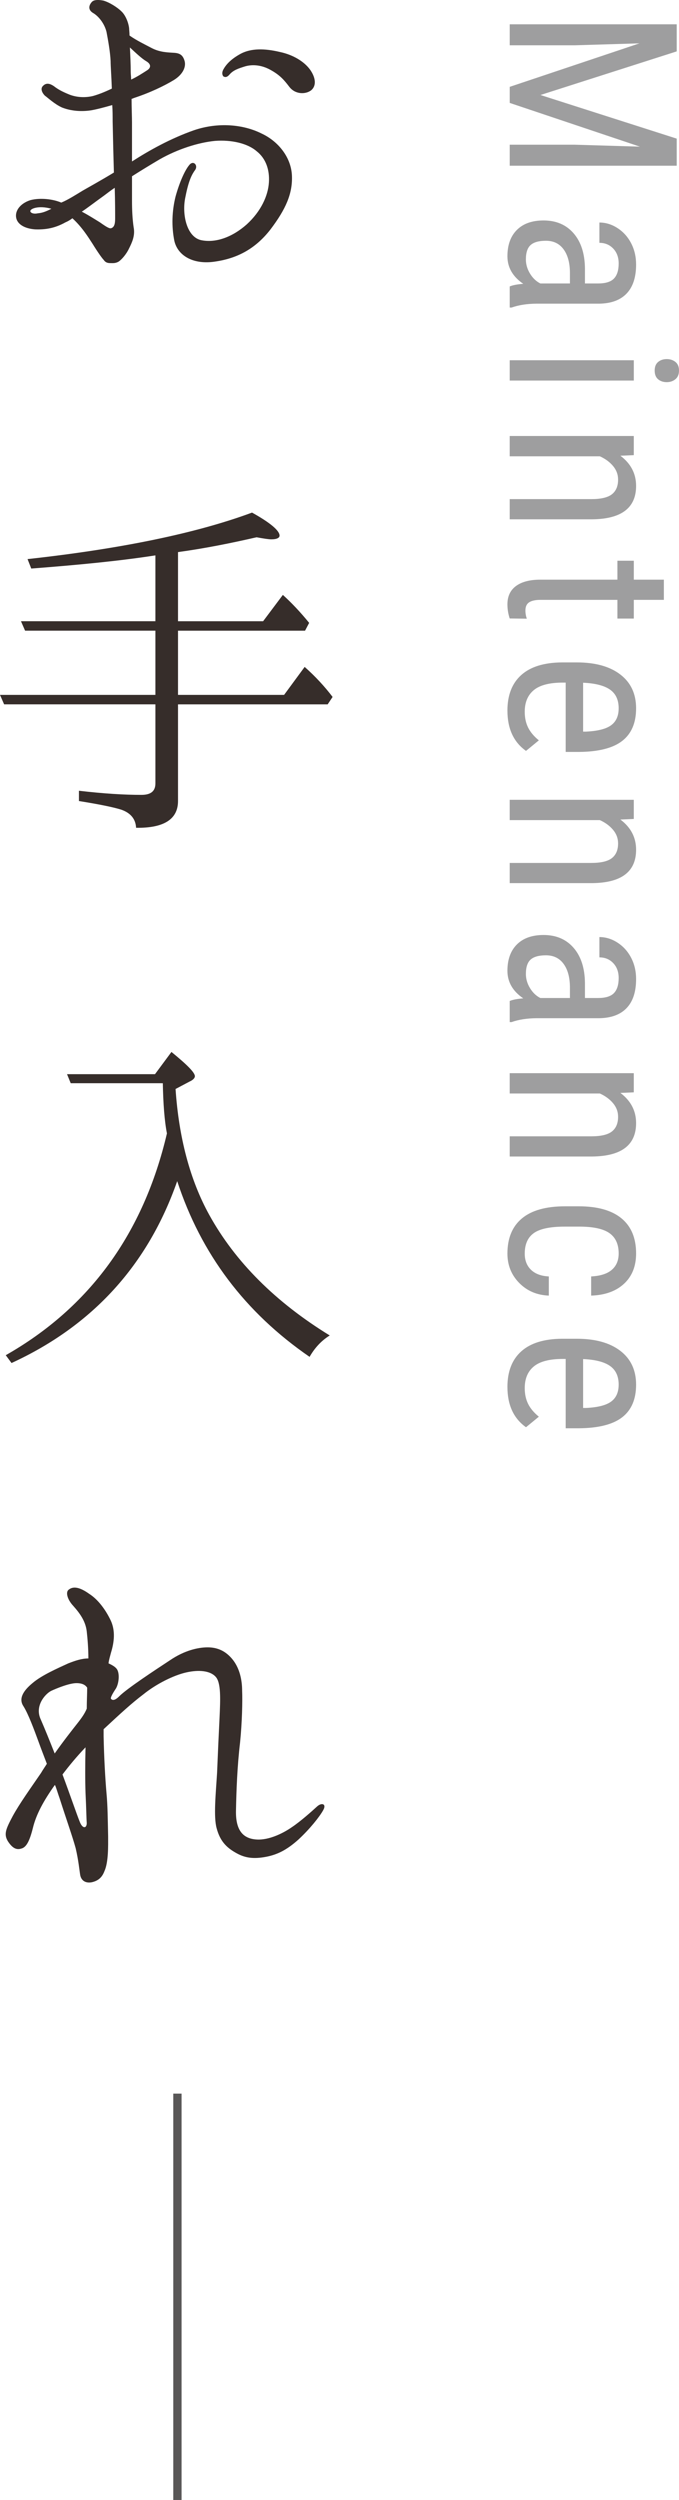
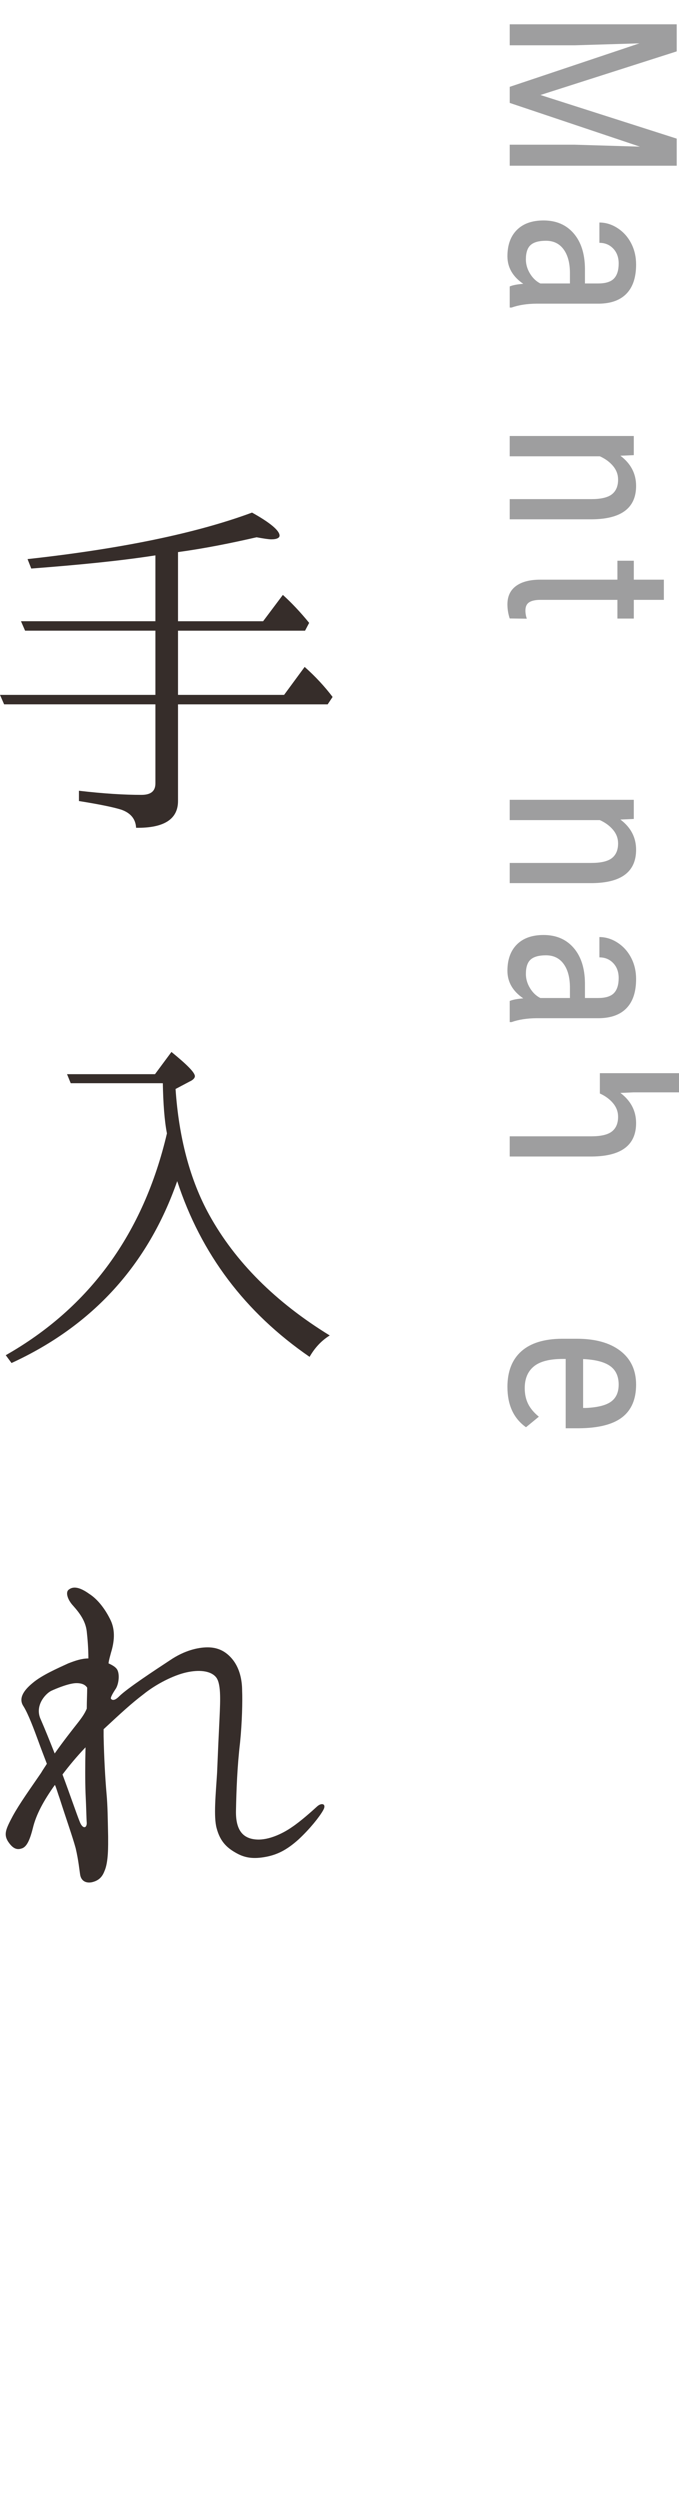
<svg xmlns="http://www.w3.org/2000/svg" viewBox="0 0 69.377 255.222">
  <defs>
    <style>.d{fill:#9e9e9f;}.e{fill:#362d2a;}.f{fill:none;stroke:#595757;stroke-miterlimit:10;stroke-width:.848px;}</style>
  </defs>
  <g id="a" />
  <g id="b">
    <g id="c">
      <g>
-         <line class="f" x1="18.129" y1="213.737" x2="18.129" y2="255.222" />
        <g>
          <g>
-             <path class="e" d="M1.639,22.154c-.084-.756,.546-1.429,1.47-1.723,.967-.252,2.269-.126,3.151,.252,.714-.294,1.554-.84,2.184-1.218,.505-.294,1.807-1.008,3.193-1.849-.043-1.428-.084-3.234-.127-5.209,0-.588,0-1.134-.041-1.68-.883,.252-1.681,.462-2.227,.546-.883,.126-1.933,.084-2.898-.294-.757-.336-1.471-1.009-1.765-1.219-.252-.252-.504-.714-.168-1.008,.336-.336,.714-.21,1.092,.042,.378,.294,.799,.546,1.639,.882,.798,.294,1.638,.294,2.353,.126,.588-.168,1.134-.378,1.932-.756-.041-1.26-.125-2.269-.125-2.814-.043-.924-.253-2.101-.421-2.982-.21-.84-.798-1.597-1.386-1.933-.546-.336-.378-.798-.168-1.05,.168-.252,.546-.336,1.218-.21,.63,.168,1.471,.714,1.849,1.092,.378,.336,.714,1.05,.798,1.723,0,.168,.042,.42,.042,.756,.715,.504,1.597,.924,2.311,1.302,.84,.421,1.639,.421,2.269,.463,.588,.042,.882,.252,1.05,.84,.168,.63-.21,1.387-1.092,1.933-.967,.588-2.437,1.302-4.117,1.848-.042,.042-.126,.042-.21,.084,0,.925,.042,1.807,.042,2.395v3.991c1.765-1.135,3.949-2.353,6.344-3.192,2.479-.841,5.041-.589,6.889,.336,1.723,.798,3.024,2.437,3.108,4.284,.084,1.849-.63,3.445-2.185,5.503-1.596,2.059-3.528,3.024-5.881,3.319-2.1,.252-3.612-.673-3.948-2.143-.294-1.471-.252-3.024,.126-4.537,.42-1.512,.966-2.688,1.387-3.192,.42-.546,.924,0,.63,.462-.337,.462-.673,1.051-1.009,2.772-.378,1.681,.084,4.033,1.555,4.411,1.512,.336,3.234-.294,4.705-1.597,1.47-1.344,2.184-2.94,2.268-4.284,.084-1.261-.294-2.437-1.26-3.193-.924-.798-2.562-1.176-4.243-1.05-1.722,.168-3.822,.84-5.671,1.891-.924,.546-1.89,1.134-2.814,1.722v2.521c0,.883,.042,1.849,.168,2.688,.168,.841-.168,1.555-.462,2.143-.294,.63-.756,1.135-1.05,1.345-.336,.21-.631,.168-.883,.168-.294,0-.504-.084-.672-.336-.168-.169-.588-.757-1.134-1.639-.462-.714-1.093-1.723-2.059-2.604-.21,.168-.504,.336-.714,.42-1.051,.588-2.017,.756-3.108,.714-1.093-.084-1.849-.546-1.933-1.26Zm1.47-.546c.085,.168,.378,.252,.757,.168,.462-.042,.798-.168,1.386-.462-1.302-.379-2.269,0-2.143,.294Zm5.251,0c.715,.378,1.303,.756,1.849,1.092,.714,.504,1.008,.672,1.177,.588,.336-.126,.378-.546,.378-1.008,0-.504,0-1.765-.042-3.108-.379,.252-.757,.546-1.093,.798-.882,.63-1.638,1.219-2.269,1.639ZM13.274,4.846c.042,.841,.084,1.765,.084,2.479,0,.252,.042,.547,.042,.799,.631-.294,1.135-.631,1.597-.925,.42-.252,.504-.63-.084-.966-.42-.252-1.009-.798-1.639-1.387Zm18.525,4.369c-.546,.42-1.597,.462-2.227-.336-.546-.714-.966-1.218-1.974-1.765-.925-.504-1.849-.546-2.562-.336-.673,.21-1.177,.378-1.555,.798-.21,.253-.42,.379-.672,.211-.084-.126-.168-.337,0-.673,.252-.462,.714-1.05,1.806-1.638,1.051-.547,2.395-.547,3.991-.168,1.386,.294,2.521,1.008,3.108,1.848,.546,.799,.63,1.597,.084,2.059Z" />
            <path class="e" d="M18.189,64.387v6.554h10.838l2.101-2.856c1.092,.966,2.059,2.016,2.856,3.066l-.504,.756h-15.291v9.872c0,1.848-1.428,2.772-4.285,2.73-.042-.883-.546-1.513-1.512-1.849-.799-.252-2.227-.546-4.327-.882v-1.051c2.521,.294,4.621,.421,6.386,.421,.966,0,1.428-.379,1.428-1.177v-8.065H.42l-.42-.966H15.879v-6.554H2.562l-.42-.966H15.879v-6.722c-3.486,.547-7.729,.967-12.686,1.345l-.379-.966c9.578-1.051,17.266-2.646,22.937-4.747,1.89,1.05,2.814,1.848,2.814,2.353,0,.21-.252,.378-.841,.378-.293,0-.798-.084-1.512-.21-2.562,.588-5.251,1.134-8.023,1.512v7.058h8.695l2.017-2.688c.84,.756,1.765,1.723,2.688,2.856l-.42,.798h-12.98Z" />
            <path class="e" d="M16.635,110.586H7.226l-.378-.924H15.837l1.681-2.269c1.596,1.302,2.395,2.101,2.395,2.479,0,.168-.168,.378-.547,.546l-1.428,.756c.336,4.957,1.471,9.284,3.444,12.854,2.646,4.789,6.764,8.905,12.309,12.309-.882,.546-1.555,1.302-2.059,2.185-6.595-4.537-11.09-10.502-13.526-17.938-2.982,8.527-8.611,14.744-16.929,18.567l-.589-.799c8.57-4.872,14.073-12.434,16.468-22.642-.253-1.302-.378-3.024-.421-5.125Z" />
            <path class="e" d="M33.018,184.812c-.378,.672-1.344,1.89-2.52,2.982-1.219,1.092-2.227,1.596-3.529,1.806-1.302,.21-2.1,0-2.898-.462-.966-.546-1.596-1.218-1.932-2.479-.337-1.176-.084-3.612,.041-5.671,.084-2.059,.168-3.948,.253-5.629,.084-1.891,.168-3.612-.421-4.201-.546-.588-1.68-.714-2.982-.42-1.302,.294-3.066,1.177-4.368,2.227-1.219,.924-2.269,1.891-4.075,3.57v.715c.042,2.143,.168,4.368,.294,5.797,.126,1.386,.126,2.604,.168,4.453,0,.924,.042,2.604-.378,3.528-.21,.546-.546,.966-1.302,1.134-.714,.126-1.093-.252-1.177-.756s-.168-1.471-.462-2.73c-.336-1.218-.924-2.856-1.638-5.083-.168-.462-.295-.924-.463-1.344h-.042c-1.134,1.596-1.89,2.982-2.226,4.368-.337,1.345-.673,1.975-1.177,2.101-.504,.168-.924-.042-1.386-.756-.421-.715-.211-1.219,.504-2.562,.714-1.303,1.806-2.814,2.898-4.411,.168-.294,.378-.588,.588-.924-.336-.883-.63-1.639-.84-2.227-.463-1.261-1.051-2.856-1.555-3.654-.504-.757-.042-1.555,.924-2.353,.925-.799,2.562-1.513,3.655-2.017,.756-.294,1.386-.504,2.059-.504,0-1.009-.084-2.017-.169-2.772-.125-1.051-.714-1.849-1.386-2.604-.588-.63-.798-1.387-.462-1.639,.504-.42,1.218-.21,2.101,.42,.924,.589,1.68,1.639,2.185,2.688,.504,1.051,.378,2.227,.041,3.319-.084,.336-.21,.714-.252,1.092,.463,.21,.799,.42,.925,.714,.21,.462,.126,1.345-.168,1.849-.337,.504-.589,.966-.505,1.05,.127,.168,.379,.21,.841-.252,.798-.798,3.612-2.646,5.209-3.696,1.428-.967,2.814-1.303,3.822-1.303,.966,0,1.849,.336,2.604,1.303,.672,.882,.924,2.017,.924,3.15,.043,.966,0,3.192-.21,5.251-.294,2.479-.378,4.915-.42,6.974-.042,2.1,.798,2.856,2.101,2.94s2.772-.673,3.612-1.261c.883-.588,2.059-1.638,2.562-2.101,.505-.462,1.009-.252,.63,.379Zm-24.111-12.519c-.168-.252-.463-.462-1.093-.462-.714,0-1.975,.504-2.604,.798-.63,.336-1.68,1.555-1.05,2.898,.42,.966,.882,2.101,1.428,3.486,.883-1.26,1.849-2.479,2.311-3.066s.757-1.008,.966-1.512c0-.757,.043-1.513,.043-2.143Zm-.043,13.82c-.041-.546-.041-1.344-.125-3.066-.043-1.261-.043-2.856,0-4.663-.925,.966-1.681,1.891-2.353,2.772,.756,2.017,1.47,4.117,1.764,4.831,.294,.756,.714,.672,.714,.126Z" />
          </g>
          <g>
            <path class="d" d="M69.143,5.246l-13.922,4.453,13.922,4.453v2.766h-17.062v-2.145h6.645l6.656,.199-13.301-4.465v-1.641l13.254-4.441-6.609,.199h-6.645V2.481h17.062v2.766Z" />
            <path class="d" d="M52.08,29.244c.273-.125,.734-.215,1.383-.27-1.078-.734-1.617-1.672-1.617-2.812,0-1.148,.322-2.045,.967-2.689s1.553-.967,2.725-.967c1.289,0,2.312,.438,3.07,1.312s1.145,2.074,1.16,3.598v1.523h1.348c.758,0,1.297-.168,1.617-.504s.48-.848,.48-1.535c0-.625-.186-1.133-.557-1.523s-.842-.586-1.412-.586v-2.074c.648,0,1.268,.191,1.857,.574s1.053,.898,1.389,1.547,.504,1.371,.504,2.168c0,1.297-.322,2.283-.967,2.959s-1.584,1.021-2.818,1.037h-6.398c-.977,.008-1.824,.141-2.543,.398h-.188v-2.156Zm1.652-2.766c0,.508,.141,.992,.422,1.453s.633,.797,1.055,1.008h3.023v-1.172c-.016-.984-.236-1.762-.662-2.332s-1.021-.855-1.787-.855c-.719,0-1.24,.145-1.564,.434s-.486,.777-.486,1.465Z" />
-             <path class="d" d="M52.08,38.851v-2.074h12.68v2.074h-12.68Zm16.043,.164c-.352,0-.645-.098-.879-.293s-.352-.492-.352-.891c0-.391,.117-.684,.352-.879s.527-.293,.879-.293,.648,.098,.891,.293,.363,.488,.363,.879-.123,.686-.369,.885-.541,.299-.885,.299Z" />
            <path class="d" d="M64.76,46.466l-1.371,.059c1.07,.805,1.605,1.832,1.605,3.082,0,2.242-1.496,3.379-4.488,3.41h-8.426v-2.062h8.332c.992,0,1.697-.166,2.115-.498s.627-.83,.627-1.494c0-.516-.172-.979-.516-1.389s-.793-.74-1.348-.99h-9.211v-2.074h12.68v1.957Z" />
            <path class="d" d="M67.83,61.24h-3.07v1.91h-1.676v-1.91h-7.873c-.501,0-.88,.082-1.139,.246-.258,.164-.387,.445-.387,.844,0,.273,.047,.551,.141,.832l-1.748-.023c-.154-.469-.232-.949-.232-1.441,0-.82,.293-1.445,.879-1.875s1.414-.645,2.484-.645h7.875v-1.934h1.676v1.934h3.07v2.062Z" />
-             <path class="d" d="M51.846,72.547c0-1.578,.471-2.789,1.412-3.633s2.322-1.273,4.143-1.289h1.535c1.891,0,3.373,.412,4.447,1.236s1.611,1.975,1.611,3.451c0,1.484-.473,2.594-1.418,3.328s-2.418,1.109-4.418,1.125h-1.359v-7.078h-.293c-1.359,0-2.348,.256-2.965,.768s-.926,1.248-.926,2.209c0,.609,.115,1.146,.346,1.611s.596,.9,1.096,1.307l-1.312,1.078c-1.266-.898-1.898-2.27-1.898-4.113Zm11.367-.234c0-.859-.295-1.496-.885-1.91s-1.506-.648-2.748-.703v4.992h.281c1.203-.055,2.062-.271,2.578-.65s.773-.955,.773-1.729Z" />
            <path class="d" d="M64.76,83.608l-1.371,.059c1.07,.805,1.605,1.832,1.605,3.082,0,2.242-1.496,3.379-4.488,3.41h-8.426v-2.062h8.332c.992,0,1.697-.166,2.115-.498s.627-.83,.627-1.494c0-.516-.172-.979-.516-1.389s-.793-.74-1.348-.99h-9.211v-2.074h12.68v1.957Z" />
            <path class="d" d="M52.08,102.191c.273-.125,.734-.215,1.383-.27-1.078-.734-1.617-1.672-1.617-2.812,0-1.148,.322-2.045,.967-2.689s1.553-.967,2.725-.967c1.289,0,2.312,.438,3.07,1.312s1.145,2.074,1.16,3.598v1.523h1.348c.758,0,1.297-.168,1.617-.504s.48-.848,.48-1.535c0-.625-.186-1.133-.557-1.523s-.842-.586-1.412-.586v-2.074c.648,0,1.268,.191,1.857,.574s1.053,.898,1.389,1.547,.504,1.371,.504,2.168c0,1.297-.322,2.283-.967,2.959s-1.584,1.021-2.818,1.037h-6.398c-.977,.008-1.824,.141-2.543,.398h-.188v-2.156Zm1.652-2.766c0,.508,.141,.992,.422,1.453s.633,.797,1.055,1.008h3.023v-1.172c-.016-.984-.236-1.762-.662-2.332s-1.021-.855-1.787-.855c-.719,0-1.24,.145-1.564,.434s-.486,.777-.486,1.465Z" />
-             <path class="d" d="M64.76,111.517l-1.371,.059c1.07,.805,1.605,1.832,1.605,3.082,0,2.242-1.496,3.379-4.488,3.41h-8.426v-2.062h8.332c.992,0,1.697-.166,2.115-.498s.627-.83,.627-1.494c0-.516-.172-.979-.516-1.389s-.793-.74-1.348-.99h-9.211v-2.074h12.68v1.957Z" />
-             <path class="d" d="M53.615,127.979c0,.688,.213,1.238,.639,1.652s1.033,.641,1.822,.68v1.957c-1.219-.047-2.229-.479-3.029-1.295s-1.201-1.814-1.201-2.994c0-1.57,.494-2.768,1.482-3.592s2.459-1.236,4.412-1.236h1.395c1.914,0,3.369,.41,4.365,1.23s1.494,2.016,1.494,3.586c0,1.297-.41,2.326-1.23,3.088s-1.941,1.166-3.363,1.213v-1.957c.938-.047,1.641-.271,2.109-.674s.703-.959,.703-1.67c0-.922-.303-1.605-.908-2.051s-1.6-.676-2.982-.691h-1.617c-1.492,0-2.547,.221-3.164,.662s-.926,1.139-.926,2.092Z" />
+             <path class="d" d="M64.76,111.517l-1.371,.059c1.07,.805,1.605,1.832,1.605,3.082,0,2.242-1.496,3.379-4.488,3.41h-8.426v-2.062h8.332c.992,0,1.697-.166,2.115-.498s.627-.83,.627-1.494c0-.516-.172-.979-.516-1.389s-.793-.74-1.348-.99v-2.074h12.68v1.957Z" />
            <path class="d" d="M51.846,141.594c0-1.578,.471-2.789,1.412-3.633s2.322-1.273,4.143-1.289h1.535c1.891,0,3.373,.412,4.447,1.236s1.611,1.975,1.611,3.451c0,1.484-.473,2.594-1.418,3.328s-2.418,1.109-4.418,1.125h-1.359v-7.078h-.293c-1.359,0-2.348,.256-2.965,.768s-.926,1.248-.926,2.209c0,.609,.115,1.146,.346,1.611s.596,.9,1.096,1.307l-1.312,1.078c-1.266-.898-1.898-2.27-1.898-4.113Zm11.367-.234c0-.859-.295-1.496-.885-1.91s-1.506-.648-2.748-.703v4.992h.281c1.203-.055,2.062-.271,2.578-.65s.773-.955,.773-1.729Z" />
          </g>
        </g>
      </g>
    </g>
  </g>
</svg>